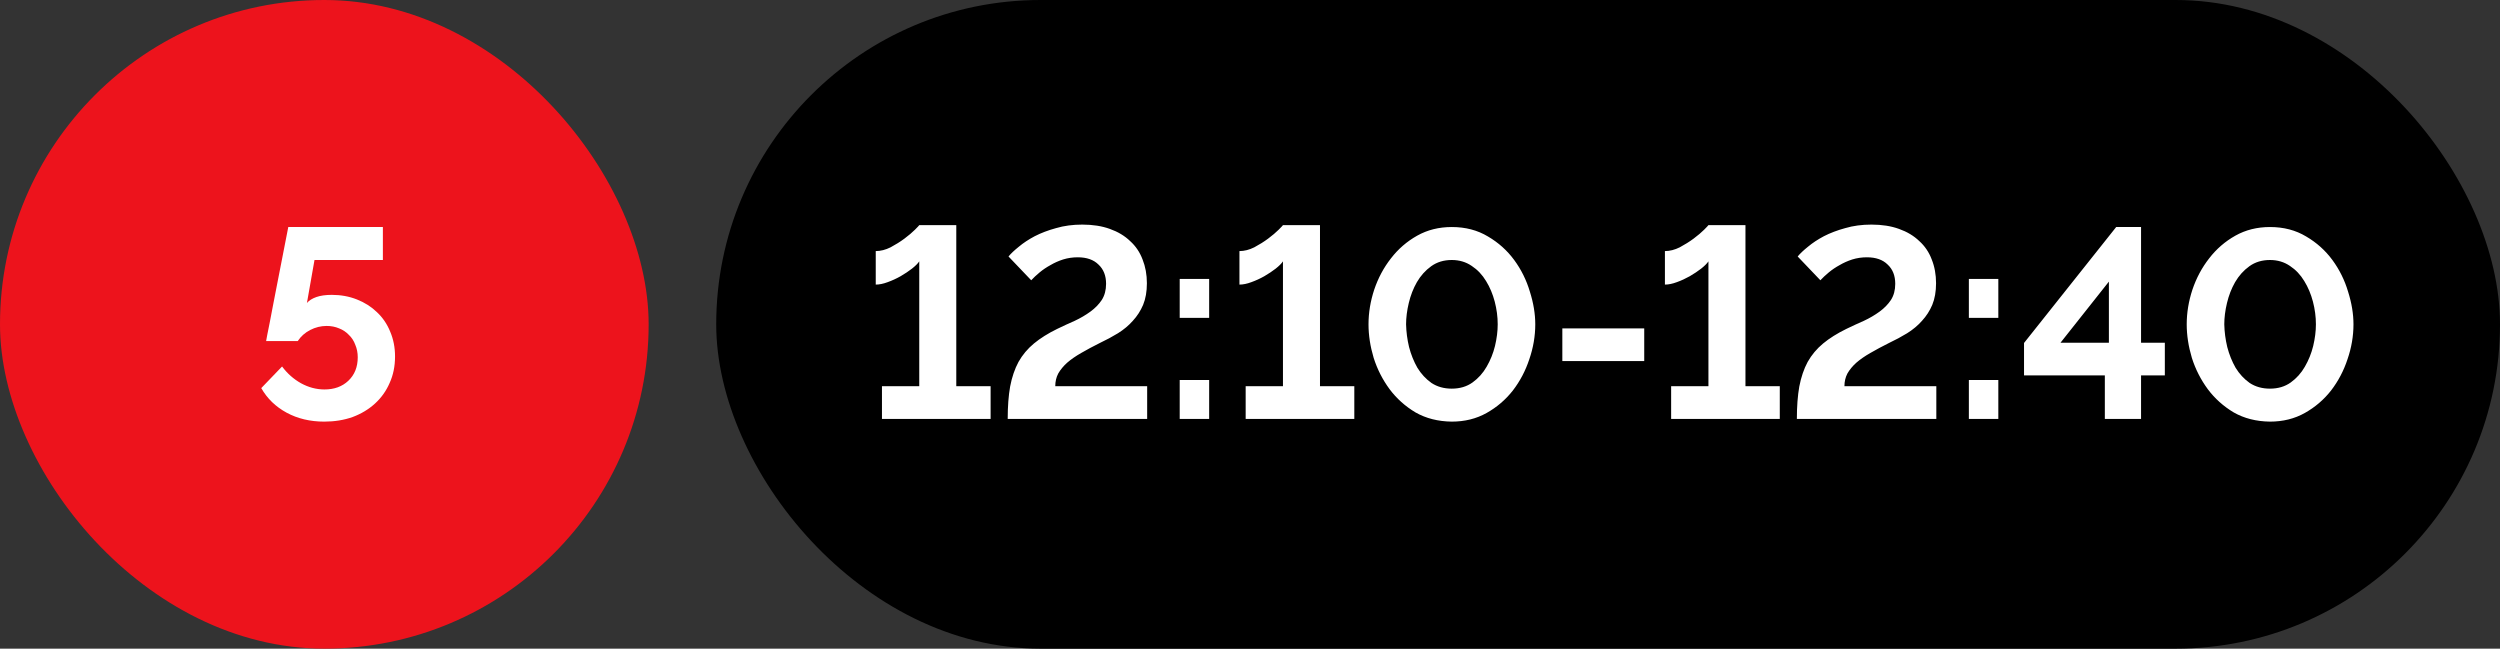
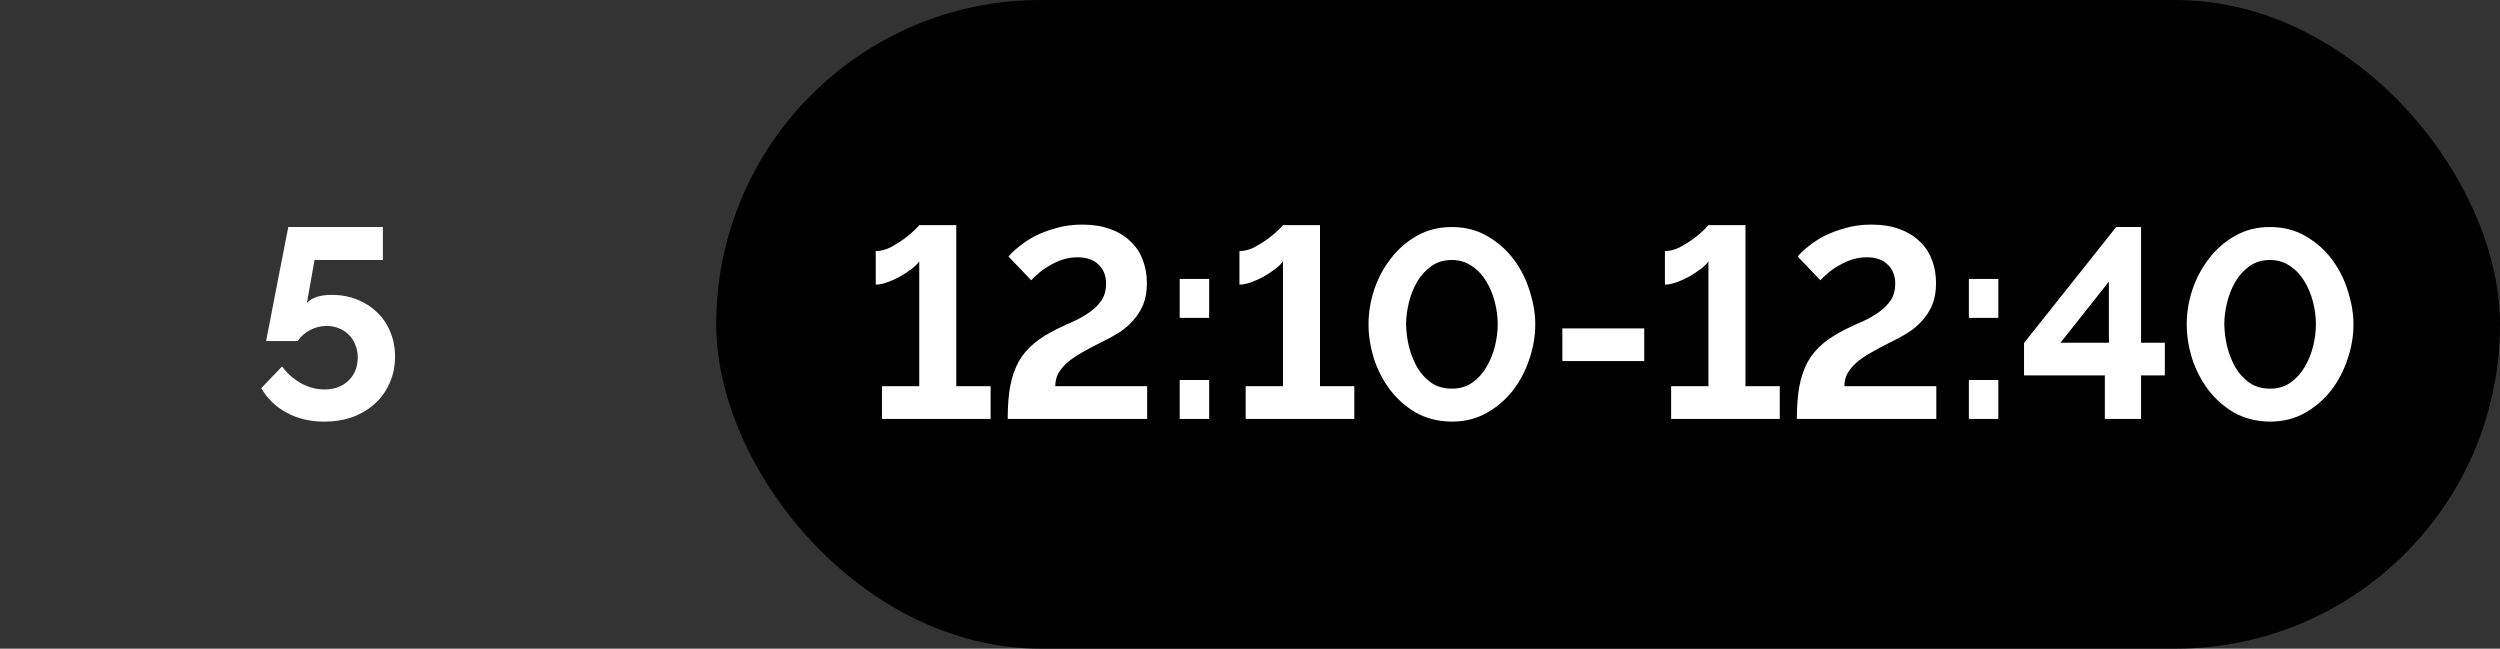
<svg xmlns="http://www.w3.org/2000/svg" width="185" height="48" viewBox="0 0 185 48" fill="none">
  <rect x="0" y="0" width="185" height="48" fill="#333333" stroke="none" />
  <g data-figma-bg-blur-radius="52.9">
-     <rect width="48" height="48" rx="24" fill="#ED131C" />
    <path d="M24.553 21.82C25.22 21.82 25.84 21.933 26.413 22.16C26.987 22.387 27.48 22.7 27.893 23.1C28.32 23.5 28.647 23.98 28.873 24.54C29.113 25.1 29.233 25.713 29.233 26.38C29.233 27.1 29.1 27.753 28.833 28.34C28.58 28.927 28.22 29.433 27.753 29.86C27.287 30.287 26.733 30.62 26.093 30.86C25.453 31.087 24.753 31.2 23.993 31.2C22.953 31.2 22.027 30.98 21.213 30.54C20.4 30.1 19.773 29.493 19.333 28.72L20.873 27.12C21.26 27.64 21.727 28.053 22.273 28.36C22.833 28.667 23.413 28.82 24.013 28.82C24.733 28.82 25.32 28.607 25.773 28.18C26.24 27.74 26.473 27.16 26.473 26.44C26.473 26.107 26.413 25.8 26.293 25.52C26.187 25.227 26.027 24.98 25.813 24.78C25.613 24.567 25.373 24.407 25.093 24.3C24.813 24.18 24.507 24.12 24.173 24.12C23.747 24.12 23.34 24.22 22.953 24.42C22.567 24.62 22.26 24.893 22.033 25.24H19.693C19.693 25.2 19.72 25.053 19.773 24.8C19.827 24.533 19.893 24.2 19.973 23.8C20.053 23.387 20.14 22.933 20.233 22.44C20.327 21.933 20.427 21.42 20.533 20.9C20.773 19.687 21.04 18.32 21.333 16.8H28.333V19.24H23.273L22.713 22.42C22.873 22.233 23.107 22.087 23.413 21.98C23.72 21.873 24.1 21.82 24.553 21.82Z" fill="white" />
  </g>
  <g data-figma-bg-blur-radius="52.9">
    <rect x="53" width="132" height="48" rx="24" fill="black" />
    <path d="M73.305 28.58V31H65.265V28.58H68.025V19.34C67.919 19.5 67.739 19.68 67.485 19.88C67.245 20.067 66.965 20.253 66.645 20.44C66.339 20.613 66.019 20.76 65.685 20.88C65.365 21 65.072 21.06 64.805 21.06V18.58C65.165 18.58 65.532 18.487 65.905 18.3C66.279 18.1 66.619 17.887 66.925 17.66C67.245 17.42 67.505 17.2 67.705 17C67.905 16.8 68.012 16.687 68.025 16.66H70.765V28.58H73.305ZM74.57 31C74.57 30.08 74.63 29.28 74.75 28.6C74.883 27.907 75.09 27.3 75.37 26.78C75.663 26.26 76.043 25.807 76.51 25.42C76.977 25.033 77.55 24.673 78.23 24.34C78.67 24.127 79.103 23.927 79.53 23.74C79.957 23.54 80.343 23.313 80.69 23.06C81.037 22.807 81.317 22.52 81.53 22.2C81.743 21.867 81.85 21.467 81.85 21C81.85 20.4 81.663 19.927 81.29 19.58C80.93 19.22 80.417 19.04 79.75 19.04C79.377 19.04 79.017 19.093 78.67 19.2C78.337 19.307 78.023 19.447 77.73 19.62C77.437 19.78 77.17 19.96 76.93 20.16C76.69 20.36 76.483 20.553 76.31 20.74L74.63 18.98C74.803 18.767 75.057 18.527 75.39 18.26C75.723 17.98 76.117 17.72 76.57 17.48C77.037 17.24 77.563 17.04 78.15 16.88C78.737 16.707 79.383 16.62 80.09 16.62C80.863 16.62 81.543 16.727 82.13 16.94C82.73 17.153 83.23 17.453 83.63 17.84C84.043 18.213 84.35 18.667 84.55 19.2C84.763 19.733 84.87 20.32 84.87 20.96C84.87 21.573 84.777 22.107 84.59 22.56C84.403 23 84.15 23.393 83.83 23.74C83.523 24.087 83.157 24.393 82.73 24.66C82.317 24.913 81.87 25.153 81.39 25.38C80.883 25.633 80.423 25.88 80.01 26.12C79.61 26.347 79.263 26.587 78.97 26.84C78.69 27.093 78.47 27.36 78.31 27.64C78.163 27.92 78.09 28.233 78.09 28.58H84.89V31H74.57ZM87.298 23.52V20.64H89.478V23.52H87.298ZM87.298 31V28.12H89.478V31H87.298ZM100.219 28.58V31H92.179V28.58H94.939V19.34C94.833 19.5 94.653 19.68 94.399 19.88C94.159 20.067 93.879 20.253 93.559 20.44C93.253 20.613 92.933 20.76 92.599 20.88C92.279 21 91.986 21.06 91.719 21.06V18.58C92.079 18.58 92.446 18.487 92.819 18.3C93.193 18.1 93.533 17.887 93.839 17.66C94.159 17.42 94.419 17.2 94.619 17C94.819 16.8 94.926 16.687 94.939 16.66H97.679V28.58H100.219ZM107.43 31.2C106.416 31.187 105.523 30.96 104.75 30.52C103.99 30.067 103.35 29.493 102.83 28.8C102.31 28.093 101.916 27.32 101.65 26.48C101.396 25.627 101.27 24.8 101.27 24C101.27 23.147 101.41 22.293 101.69 21.44C101.983 20.573 102.396 19.8 102.93 19.12C103.463 18.427 104.11 17.867 104.87 17.44C105.63 17.013 106.483 16.8 107.43 16.8C108.443 16.8 109.336 17.033 110.11 17.5C110.883 17.953 111.53 18.533 112.05 19.24C112.57 19.947 112.956 20.727 113.21 21.58C113.476 22.42 113.61 23.227 113.61 24C113.61 24.867 113.463 25.727 113.17 26.58C112.89 27.433 112.483 28.207 111.95 28.9C111.416 29.58 110.77 30.133 110.01 30.56C109.25 30.987 108.39 31.2 107.43 31.2ZM104.05 24C104.063 24.56 104.136 25.12 104.27 25.68C104.416 26.24 104.623 26.753 104.89 27.22C105.17 27.673 105.516 28.047 105.93 28.34C106.356 28.62 106.856 28.76 107.43 28.76C108.03 28.76 108.543 28.607 108.97 28.3C109.396 27.993 109.743 27.607 110.01 27.14C110.29 26.66 110.496 26.147 110.63 25.6C110.763 25.04 110.83 24.507 110.83 24C110.83 23.44 110.756 22.88 110.61 22.32C110.463 21.76 110.25 21.253 109.97 20.8C109.69 20.333 109.336 19.96 108.91 19.68C108.483 19.387 107.99 19.24 107.43 19.24C106.843 19.24 106.336 19.393 105.91 19.7C105.483 20.007 105.13 20.4 104.85 20.88C104.583 21.347 104.383 21.86 104.25 22.42C104.116 22.98 104.05 23.507 104.05 24ZM115.613 26.72V24.3H121.673V26.72H115.613ZM131.704 28.58V31H123.664V28.58H126.424V19.34C126.317 19.5 126.137 19.68 125.884 19.88C125.644 20.067 125.364 20.253 125.044 20.44C124.737 20.613 124.417 20.76 124.084 20.88C123.764 21 123.47 21.06 123.204 21.06V18.58C123.564 18.58 123.93 18.487 124.304 18.3C124.677 18.1 125.017 17.887 125.324 17.66C125.644 17.42 125.904 17.2 126.104 17C126.304 16.8 126.41 16.687 126.424 16.66H129.164V28.58H131.704ZM132.968 31C132.968 30.08 133.028 29.28 133.148 28.6C133.282 27.907 133.488 27.3 133.768 26.78C134.062 26.26 134.442 25.807 134.908 25.42C135.375 25.033 135.948 24.673 136.628 24.34C137.068 24.127 137.502 23.927 137.928 23.74C138.355 23.54 138.742 23.313 139.088 23.06C139.435 22.807 139.715 22.52 139.928 22.2C140.142 21.867 140.248 21.467 140.248 21C140.248 20.4 140.062 19.927 139.688 19.58C139.328 19.22 138.815 19.04 138.148 19.04C137.775 19.04 137.415 19.093 137.068 19.2C136.735 19.307 136.422 19.447 136.128 19.62C135.835 19.78 135.568 19.96 135.328 20.16C135.088 20.36 134.882 20.553 134.708 20.74L133.028 18.98C133.202 18.767 133.455 18.527 133.788 18.26C134.122 17.98 134.515 17.72 134.968 17.48C135.435 17.24 135.962 17.04 136.548 16.88C137.135 16.707 137.782 16.62 138.488 16.62C139.262 16.62 139.942 16.727 140.528 16.94C141.128 17.153 141.628 17.453 142.028 17.84C142.442 18.213 142.748 18.667 142.948 19.2C143.162 19.733 143.268 20.32 143.268 20.96C143.268 21.573 143.175 22.107 142.988 22.56C142.802 23 142.548 23.393 142.228 23.74C141.922 24.087 141.555 24.393 141.128 24.66C140.715 24.913 140.268 25.153 139.788 25.38C139.282 25.633 138.822 25.88 138.408 26.12C138.008 26.347 137.662 26.587 137.368 26.84C137.088 27.093 136.868 27.36 136.708 27.64C136.562 27.92 136.488 28.233 136.488 28.58H143.288V31H132.968ZM145.696 23.52V20.64H147.876V23.52H145.696ZM145.696 31V28.12H147.876V31H145.696ZM155.758 31V27.78H149.778V25.38L156.598 16.8H158.438V25.36H160.198V27.78H158.438V31H155.758ZM152.478 25.36H156.058V20.84L152.478 25.36ZM167.977 31.2C166.963 31.187 166.07 30.96 165.297 30.52C164.537 30.067 163.897 29.493 163.377 28.8C162.857 28.093 162.463 27.32 162.197 26.48C161.943 25.627 161.817 24.8 161.817 24C161.817 23.147 161.957 22.293 162.237 21.44C162.53 20.573 162.943 19.8 163.477 19.12C164.01 18.427 164.657 17.867 165.417 17.44C166.177 17.013 167.03 16.8 167.977 16.8C168.99 16.8 169.883 17.033 170.657 17.5C171.43 17.953 172.077 18.533 172.597 19.24C173.117 19.947 173.503 20.727 173.757 21.58C174.023 22.42 174.157 23.227 174.157 24C174.157 24.867 174.01 25.727 173.717 26.58C173.437 27.433 173.03 28.207 172.497 28.9C171.963 29.58 171.317 30.133 170.557 30.56C169.797 30.987 168.937 31.2 167.977 31.2ZM164.597 24C164.61 24.56 164.683 25.12 164.817 25.68C164.963 26.24 165.17 26.753 165.437 27.22C165.717 27.673 166.063 28.047 166.477 28.34C166.903 28.62 167.403 28.76 167.977 28.76C168.577 28.76 169.09 28.607 169.517 28.3C169.943 27.993 170.29 27.607 170.557 27.14C170.837 26.66 171.043 26.147 171.177 25.6C171.31 25.04 171.377 24.507 171.377 24C171.377 23.44 171.303 22.88 171.157 22.32C171.01 21.76 170.797 21.253 170.517 20.8C170.237 20.333 169.883 19.96 169.457 19.68C169.03 19.387 168.537 19.24 167.977 19.24C167.39 19.24 166.883 19.393 166.457 19.7C166.03 20.007 165.677 20.4 165.397 20.88C165.13 21.347 164.93 21.86 164.797 22.42C164.663 22.98 164.597 23.507 164.597 24Z" fill="white" />
  </g>
  <defs>
    <clipPath id="bgblur_0_236_1141_clip_path" transform="translate(52.9 52.9)">
      <rect width="48" height="48" rx="24" />
    </clipPath>
    <clipPath id="bgblur_1_236_1141_clip_path" transform="translate(-0.1 52.9)">
      <rect x="53" width="132" height="48" rx="24" />
    </clipPath>
  </defs>
</svg>